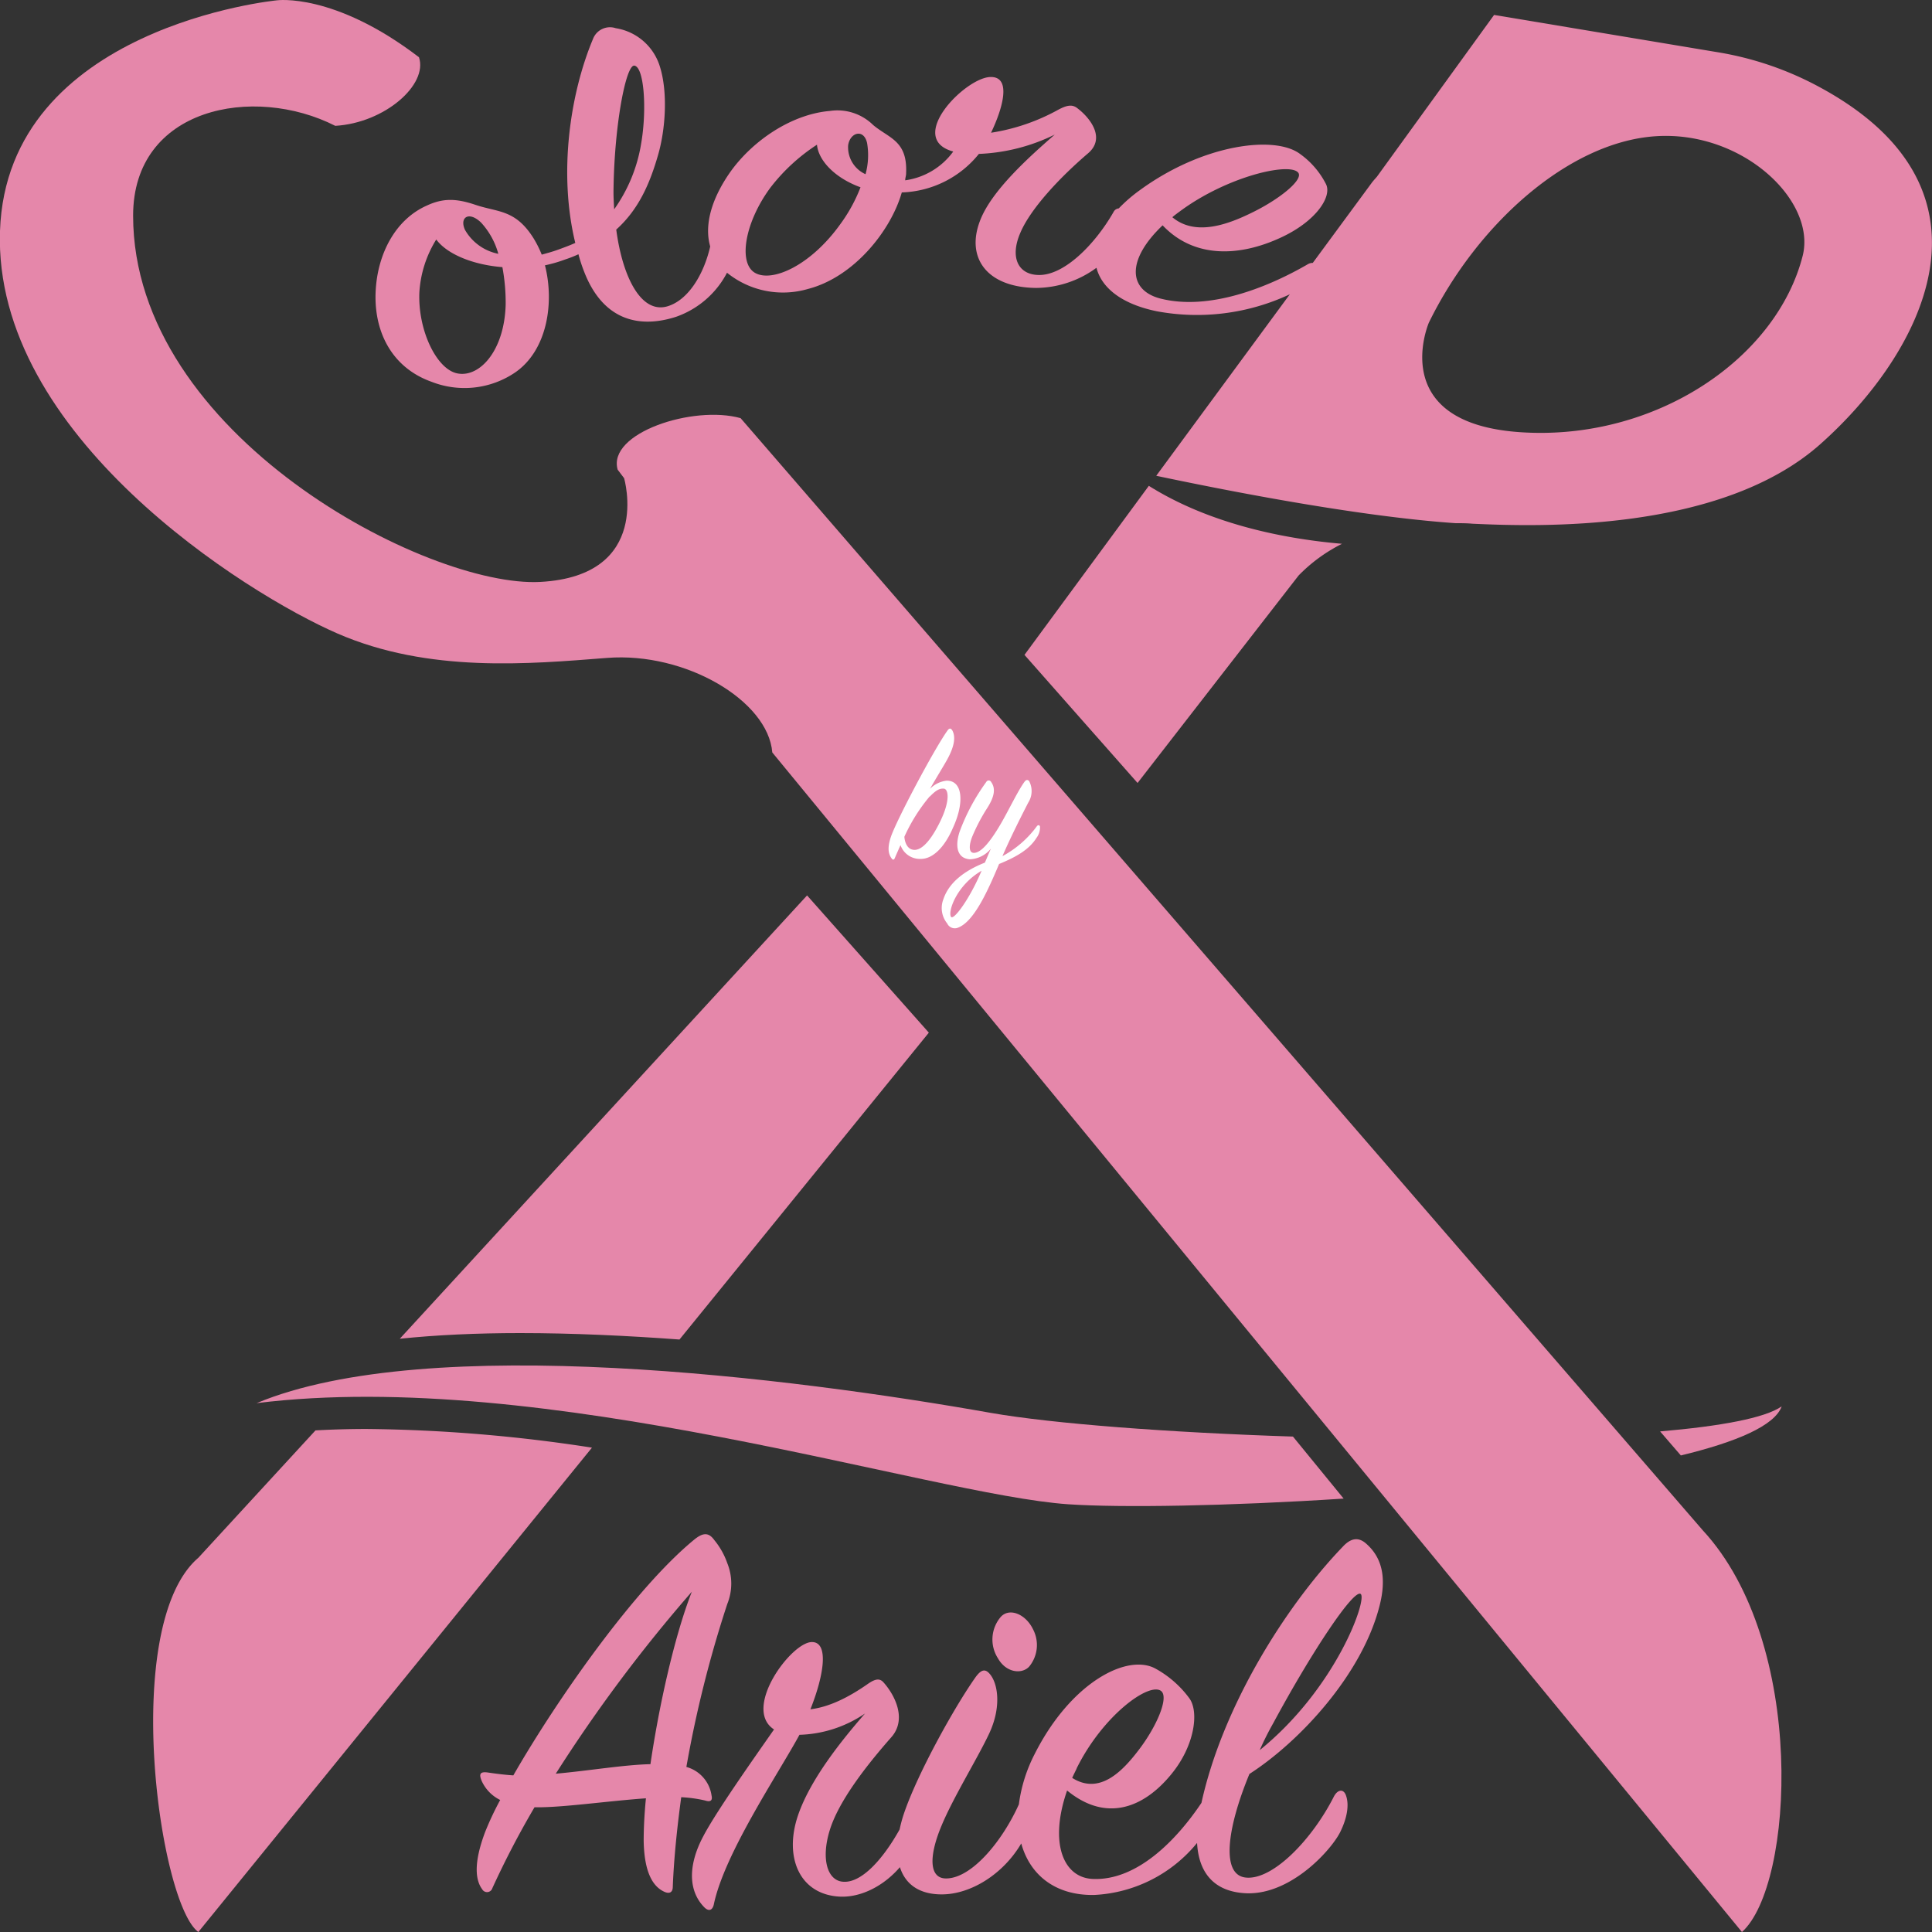
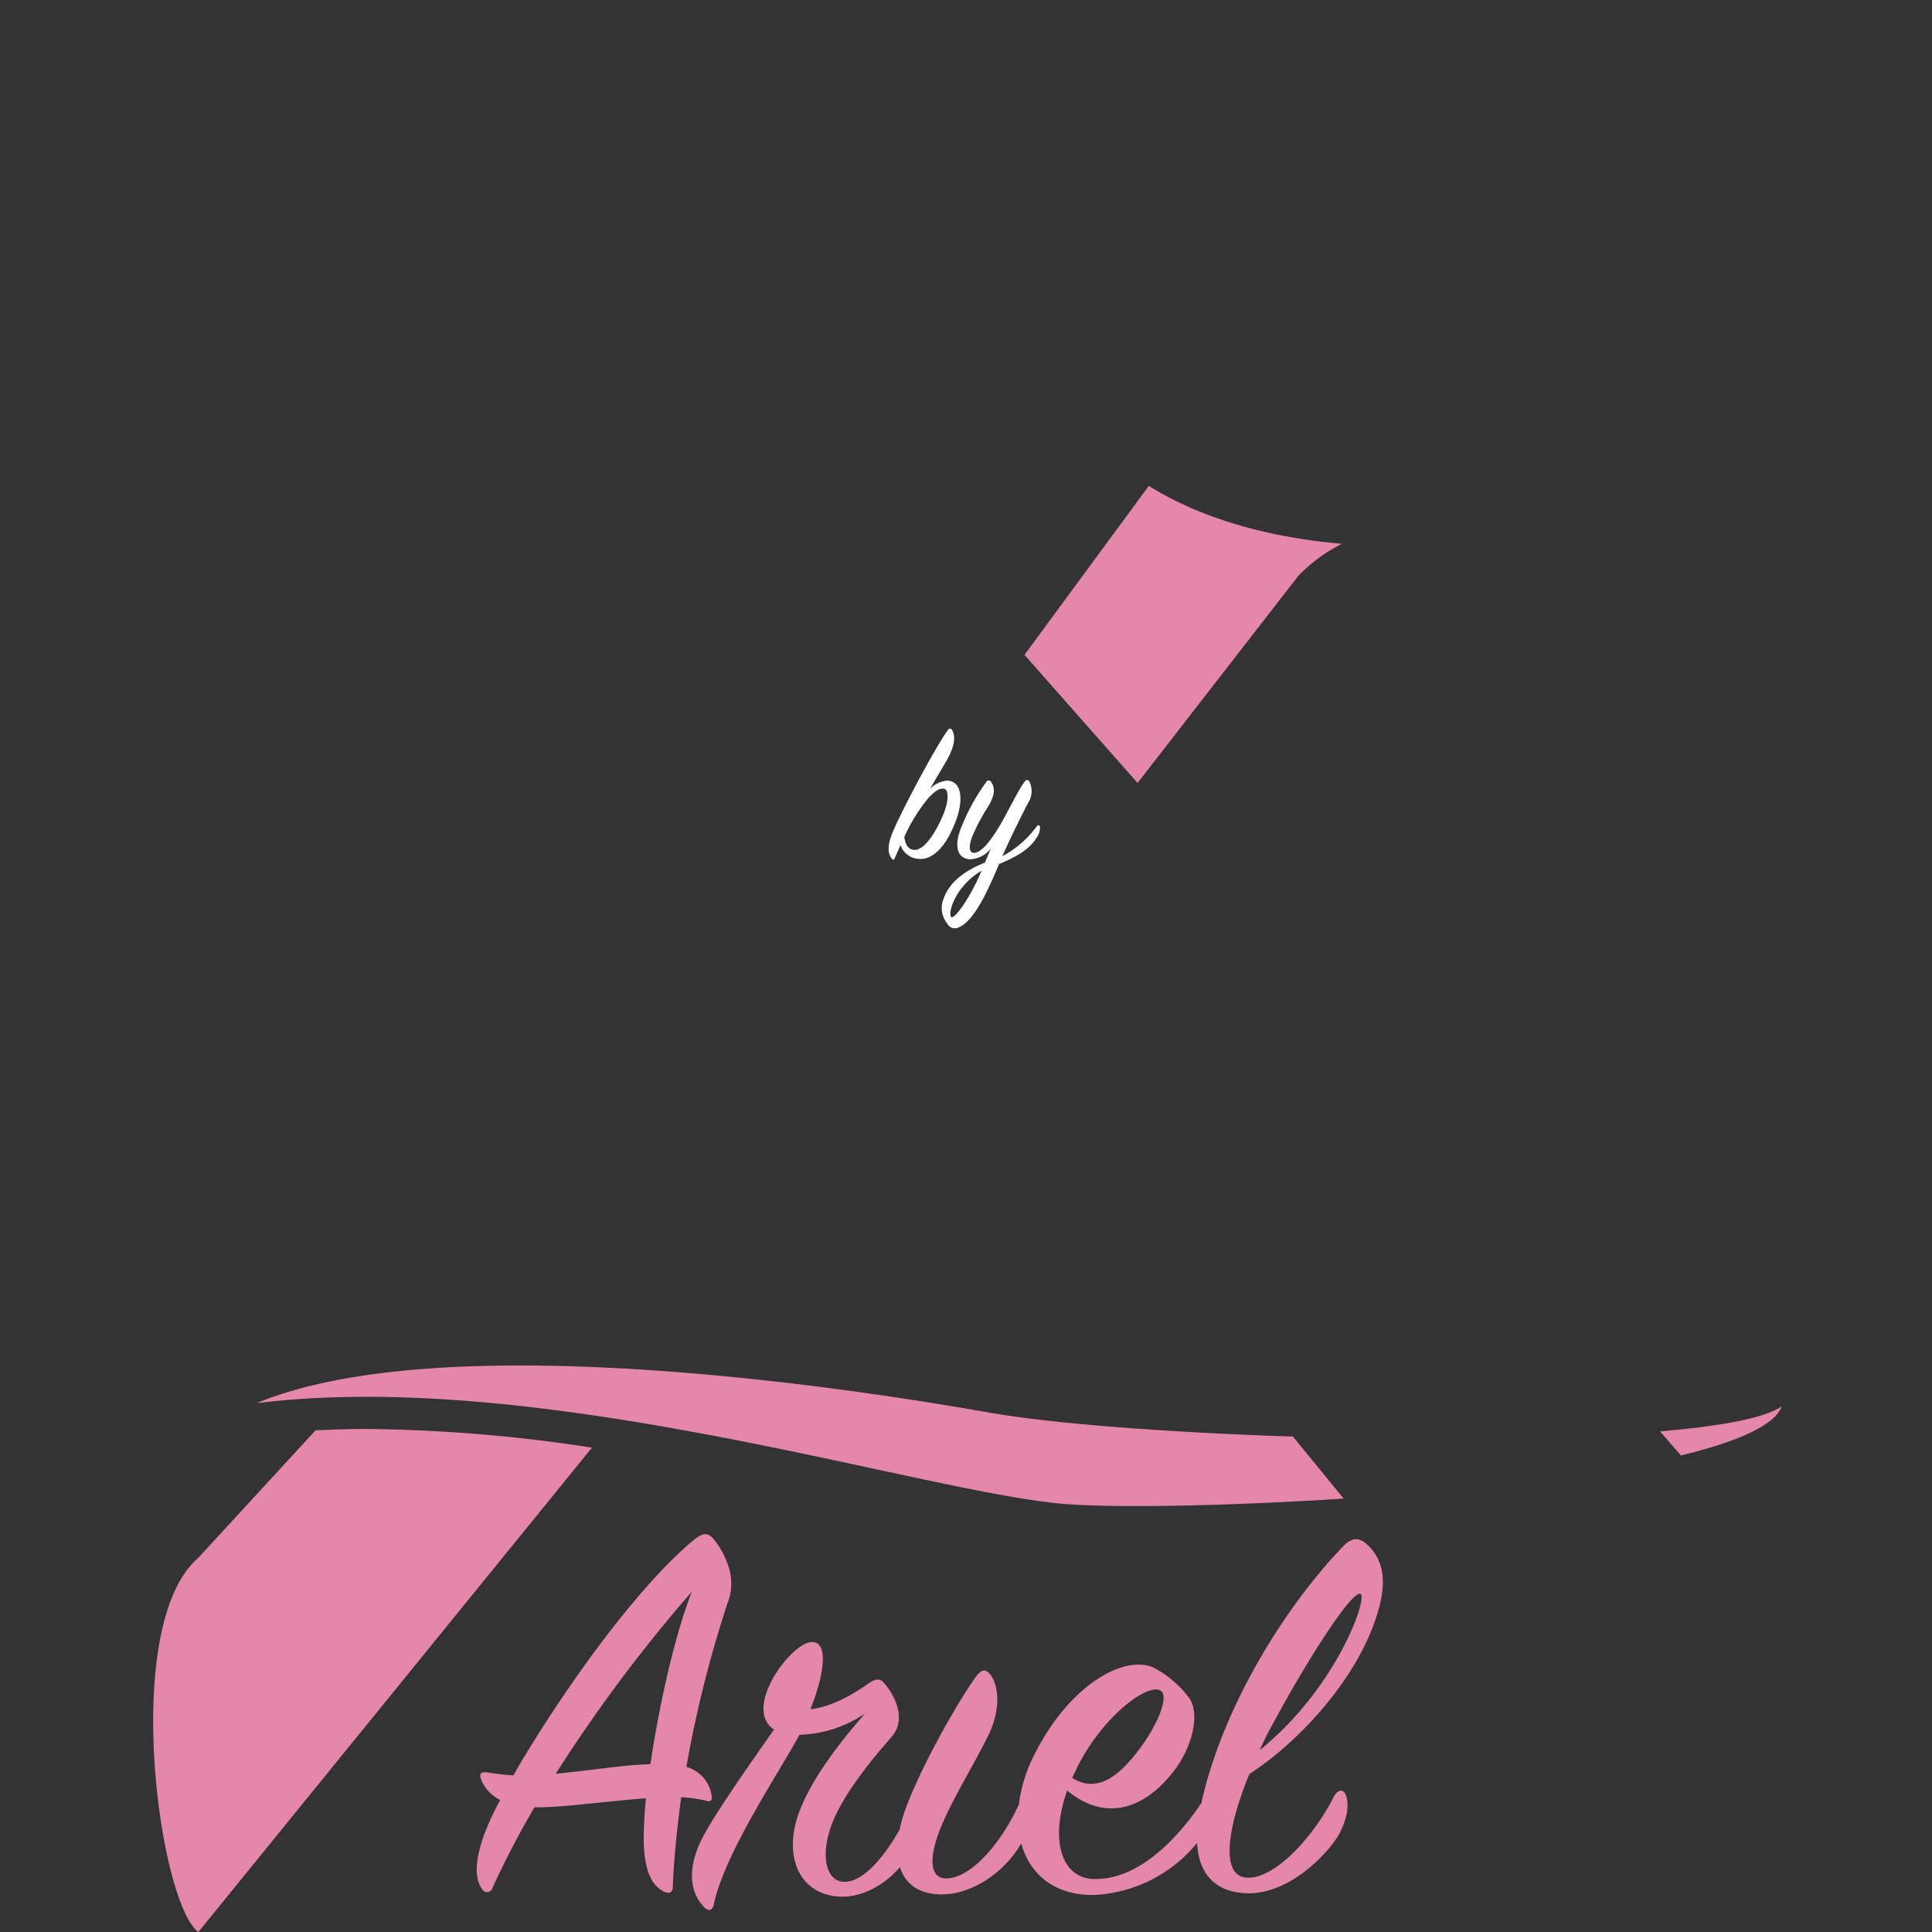
<svg xmlns="http://www.w3.org/2000/svg" viewBox="0 0 300 300">
  <rect x="0" y="0" width="300" height="300" fill="#333333" stroke="none" />
  <defs>
    <style>.cls-1{fill:#e587aa;}.cls-2{fill:#fff;}</style>
  </defs>
  <title>Asset 13</title>
  <g id="Layer_2" data-name="Layer 2">
    <g id="Layer_3" data-name="Layer 3">
      <path class="cls-1" d="M56.91,221.89c-2.72,0-5.35.08-7.92.22L30.8,241.89c-12.15,10.42-6.08,53.69,0,58.11l61.12-75.21A241.56,241.56,0,0,0,56.91,221.89Z" />
-       <path class="cls-1" d="M80.76,207c8.17,0,16.57.4,24.75,1l38.72-47.65-18.91-21.31L62.08,207.88Q70.59,207,80.76,207Z" />
      <path class="cls-1" d="M200.77,223.07c-19.33-.63-37.29-2-46.87-3.67-30.73-5.45-87.34-12.65-114.06-1.52,44.76-5.57,104.52,14.22,126,15.7,8.17.56,24.82.29,42.8-.88Z" />
      <path class="cls-1" d="M261,226c8.66-2.09,14.59-4.63,15.66-7.62-2.6,1.82-9.51,3.08-18.88,3.89Z" />
-       <path class="cls-1" d="M264.41,237.63,115,64.93c-7.34-2.06-20.72,2.29-19.09,8l1,1.32s4.46,15.16-13,16.11S20.67,67.58,20.67,33.48c0-16.8,18.72-20.38,31.39-13.94,7.68-.45,14.42-6.39,13-10.65C51.88-1.2,43,.05,43,.05S1.09,4.11,0,35.85,38.23,92.21,52.4,98.37s29.71,4.74,41.87,3.79,25,6.63,25.65,14.68L270.49,300C278.59,292.74,280.61,255.15,264.41,237.63Z" />
      <path class="cls-2" d="M143,133.37a3.19,3.19,0,0,1-3.17-2.14c-.28.63-.61,1.36-.88,2-.12.3-.3.33-.48.09-.45-.6-.76-1.48-.15-3.32.81-2.5,6.73-13.67,8.81-16.57.27-.39.51-.39.75,0,.46.85.46,2.21-.78,4.47-.45.84-1.75,2.93-2.69,4.59a4.27,4.27,0,0,1,2.6-1.27c2.57,0,2.69,3.56,1,7.24C146.66,131.65,144.79,133.37,143,133.37Zm1.35-9.69a27,27,0,0,0-3.92,6.25c.06.88.45,1.84,1.27,2,1,.25,2.44-.66,4.19-4.16s1.36-5.25.67-5.31S145.3,122.75,144.39,123.68Z" />
      <path class="cls-2" d="M155.14,134.16c-1.69,4-3.84,8.9-6.34,9.87a1.3,1.3,0,0,1-1.72-.64,3.78,3.78,0,0,1-.6-3.74c.9-2.72,3.47-4.53,6.45-5.7.31-.7.61-1.45.94-2.18a4.43,4.43,0,0,1-3.29,1.66c-2.17-.18-2.23-2.38-1.54-4.37a31.92,31.92,0,0,1,4.11-7.64.42.42,0,0,1,.75,0c.72,1,.54,2.23-.57,4a28.26,28.26,0,0,0-2.33,4.41c-.6,1.48-.54,2.54.15,2.6,1.18.09,2.69-1.84,4.23-4.47,1.3-2.23,2.59-5,3.65-6.49.27-.39.48-.45.76-.21a3.33,3.33,0,0,1-.13,3.38c-.9,1.75-2.74,5.37-4,8.3A16.06,16.06,0,0,0,161,128.3c.15-.21.43-.24.49.06a2.68,2.68,0,0,1-.55,1.75C159.76,132,157.64,133.13,155.14,134.16Zm-7.46,8.21c.39.57,2.87-2.72,4.74-7.16C148.5,137.48,147.14,141.61,147.68,142.37Z" />
      <path class="cls-1" d="M110.49,278.81a5.39,5.39,0,0,0-3.91-4.44,181.28,181.28,0,0,1,6.35-25.3,8.45,8.45,0,0,0,0-6.35,11.63,11.63,0,0,0-2-3.56c-.87-1.22-1.74-1.22-3.13-.09-9.22,7.56-21.3,24.78-28.09,36.61-1.39-.09-2.69-.26-3.91-.44s-1.48.18-1,1.31a6.08,6.08,0,0,0,2.87,2.95,46.53,46.53,0,0,0-2.35,5c-1.83,4.87-1.48,7.48-.44,8.87a.86.86,0,0,0,1.57-.17A137.72,137.72,0,0,1,83,280.63c4.08.09,11.13-.95,17.3-1.39-.26,2.61-.35,4.87-.35,6.61.09,5,1.48,7.13,3.22,7.91.78.35,1.3.09,1.3-.78.18-4.61.7-9.39,1.31-13.91a20.66,20.66,0,0,1,3.74.52C110.32,279.85,110.67,279.59,110.49,278.81ZM101,273.94c-4.09.09-9.39,1-14.7,1.48a233.89,233.89,0,0,1,21.13-28.26C104.76,253.94,102.32,264.9,101,273.94Z" />
-       <path class="cls-1" d="M159.79,258.81a5.26,5.26,0,0,0,.61-5.83c-1.13-2.34-3.65-3.39-5-1.91a5.4,5.4,0,0,0-.44,6.43C156.23,259.76,158.66,260,159.79,258.81Z" />
      <path class="cls-1" d="M214.22,249.33c1.05-4.09.52-7.3-2-9.56-1.22-1.14-2.43-1-3.74.43-8.8,9.15-18.62,24.72-21.92,39.75-3.77,5.63-9.95,12.15-16.94,11.81-4.61-.26-6.7-5.73-3.92-13.73,6.09,5,11.92,2.69,16.18-2.53,3.65-4.43,4.34-9.74,2.78-11.82a16.19,16.19,0,0,0-5.13-4.52c-4.35-2.53-13.22,2-18.87,13.21a23.69,23.69,0,0,0-2.45,7.81c-2.64,5.85-7.29,11.33-11.11,11.5-2.79.17-3-3.22-.87-8.26,1.82-4.35,5.48-10.26,7.3-14.09,2.09-4.35,1.39-8.09.09-9.48-.7-.78-1.31-.52-2.09.52-3.22,4.53-8.95,14.79-11.13,21.13a21.82,21.82,0,0,0-.71,2.58c-2.63,4.71-5.91,8.26-8.68,8.12-2.52-.09-3.56-3.48-2.17-8s5.65-10,9.56-14.44c2.53-2.86.44-6.69-1.21-8.52-.61-.69-1.31-.52-2.35.18-3.22,2.26-6.17,3.65-9,4,2.18-5.48,2.87-10.52.18-10.44-3.22.09-10.79,10.35-5.83,13.57-3.22,4.61-9,12.78-11,16.61-2.35,4.43-2.35,8.43.17,11,.78.78,1.31.35,1.48-.44,1.65-7.91,10-20.26,13.3-26.34a19,19,0,0,0,10.18-3.31c-3.48,4-8.52,10.18-10.44,15.92-2.17,6.52.35,12.26,6.61,12.52,3.28.12,6.78-1.7,9.25-4.58.82,2.6,2.93,4.23,6.49,4.23,4.52,0,9.56-3.15,12.35-7.91,1.32,4.82,5.21,8.09,11.3,8a22,22,0,0,0,16-8.08c.29,5.25,3.24,7.68,7.78,7.82,7,.17,13.3-7,14.52-9.66,1-2.08,1.31-4,.87-5.39-.35-1.22-1.3-1.13-1.91,0-3.39,6.7-9.48,13-13.65,12.61-3.92-.35-3-7.56.52-16.09C201.79,270.46,211.53,260,214.22,249.33ZM197.7,267.59c6-11.13,12.44-20.78,13.57-20.09s-3.74,14.61-15.66,24.26Q196.52,269.68,197.7,267.59Zm-30.52,7c4.09-8.26,11.31-13.47,13.13-12,1.22,1-.69,5.48-3.48,9.13-2.52,3.31-6.08,7.05-10.34,4.35C166.66,275.68,166.92,275.16,167.18,274.63Z" />
      <path class="cls-1" d="M159.08,101.69l17.56,19.89,25-32.21a25,25,0,0,1,6.75-4.93c-9.84-.84-21-3.35-30-9Z" />
-       <path class="cls-1" d="M282.64,13.58a50.26,50.26,0,0,0-16.22-5.52h0L232,2.32,213.8,27.45h0c-.25.28-.49.55-.71.82l-9.24,12.55a1.54,1.54,0,0,0-.81.23c-6,3.48-15.19,7.27-22.89,5.3-4.9-1.29-5.32-5.94.38-11.36,4.93,5.2,12,4.86,18.36,1.9,5.45-2.51,8-6.37,7-8.32a13,13,0,0,0-4-4.65c-3.86-2.94-15-1.6-24.87,5.59a23.78,23.78,0,0,0-3.3,2.85,1,1,0,0,0-.81.56C170,38,165.21,42.8,161.26,42.7c-3.16-.06-4.49-2.73-2.81-6.58,1.58-3.7,6.06-8.52,10.5-12.31,2.84-2.42.2-5.61-1.65-7-.82-.67-1.7-.44-2.94.21a31.36,31.36,0,0,1-10.47,3.59c1.78-3.71,3.29-8.8-.16-8.65-3.93.17-13.11,9.55-5.71,11.57A11.11,11.11,0,0,1,140.56,28c0-.41.16-.76.14-1.11.23-5.06-2.65-5.4-5.12-7.48a7.9,7.9,0,0,0-6.73-2.18c-5.89.5-11.89,4.53-15.39,9.39-2.8,3.95-4.19,8.13-3.18,11.65-1,4.37-3.41,8.3-6.59,9.28-4.08,1.25-7-4.39-8-11.9,3.47-3.12,5.2-7.1,6.48-11.53,1.2-4.1,1.53-9.83.31-13.74a8.56,8.56,0,0,0-6.86-6,2.82,2.82,0,0,0-3.54,1.67c-3.58,8.54-5.38,20.87-2.75,31.67-.83.38-1.79.73-2.67,1.05s-1.71.54-2.54.77A16.67,16.67,0,0,0,82.85,37C80,32.46,77.3,33,73.75,31.78c-3-1-5-1-7.45.13-5,2.21-7.61,7.59-7.95,13C57.94,51.14,60.61,57,67,59.28a14,14,0,0,0,13-1.45c5-3.45,6.1-10.86,4.62-16.63a22.32,22.32,0,0,0,3.2-.93,18,18,0,0,0,2-.79,23.92,23.92,0,0,0,.89,2.72c2.83,7.3,8.24,8.92,14.25,7a14.23,14.23,0,0,0,7.93-6.85,13.81,13.81,0,0,0,12.53,2.53c7.21-1.84,12.94-9.12,14.61-15A16,16,0,0,0,152,23.9a29.24,29.24,0,0,0,11.78-3c-4,3.49-9.9,8.77-11.63,13.45-2.17,5.73,1.13,10.28,8.73,10.36a16,16,0,0,0,9.38-3.13c.79,3.09,3.86,5.62,9.35,6.75a34,34,0,0,0,20.67-2.63L179.54,73.88c9.49,2,30.75,6.28,46.49,7.36.86,0,1.72,0,2.59.08,10.13.47,38.49,1.42,54-12.32S312.35,29.69,282.64,13.58ZM183.29,32.76c7.2-5.31,16.77-7.57,18.25-6,1,1-2.6,4-6.84,6.11-3.84,1.92-9,3.92-12.66.86C182.37,33.43,182.83,33.1,183.29,32.76ZM74.69,34.55a11.77,11.77,0,0,1,2.69,4.86,7.67,7.67,0,0,1-5.18-3.72C71.32,33.75,72.8,32.74,74.69,34.55ZM71.12,58c-3.27-.52-6.26-6.68-6-12.62a17.55,17.55,0,0,1,2.62-8.19c1.68,2.27,5.68,3.93,10.27,4.29a30.12,30.12,0,0,1,.51,5.81C78.33,54.41,74.53,58.59,71.12,58ZM95.27,29.19c.16-10,1.93-19.07,3.21-19,1.54.14,2,6.82,1.07,12.15A24.27,24.27,0,0,1,95.37,32.5C95.31,31.51,95.24,30.37,95.27,29.19Zm35.19,5.65c-4.6,6.41-10.57,9.06-13.22,7.53s-1.59-7.84,2.37-13.21a29.09,29.09,0,0,1,7.25-6.69c.23,2.49,2.83,5.19,6.76,6.61A24.54,24.54,0,0,1,130.46,34.84Zm3.94-7.79a4.58,4.58,0,0,1-2.7-4.49c.29-2,2.42-2.63,2.94-.36A11.2,11.2,0,0,1,134.4,27.05ZM279.94,39.64c-4.05,16.1-23,28.89-43.89,27.47s-14.18-17-14.18-17C229.3,34.9,243.48,22.11,257,21.16S282,31.11,279.94,39.64Z" />
    </g>
  </g>
</svg>